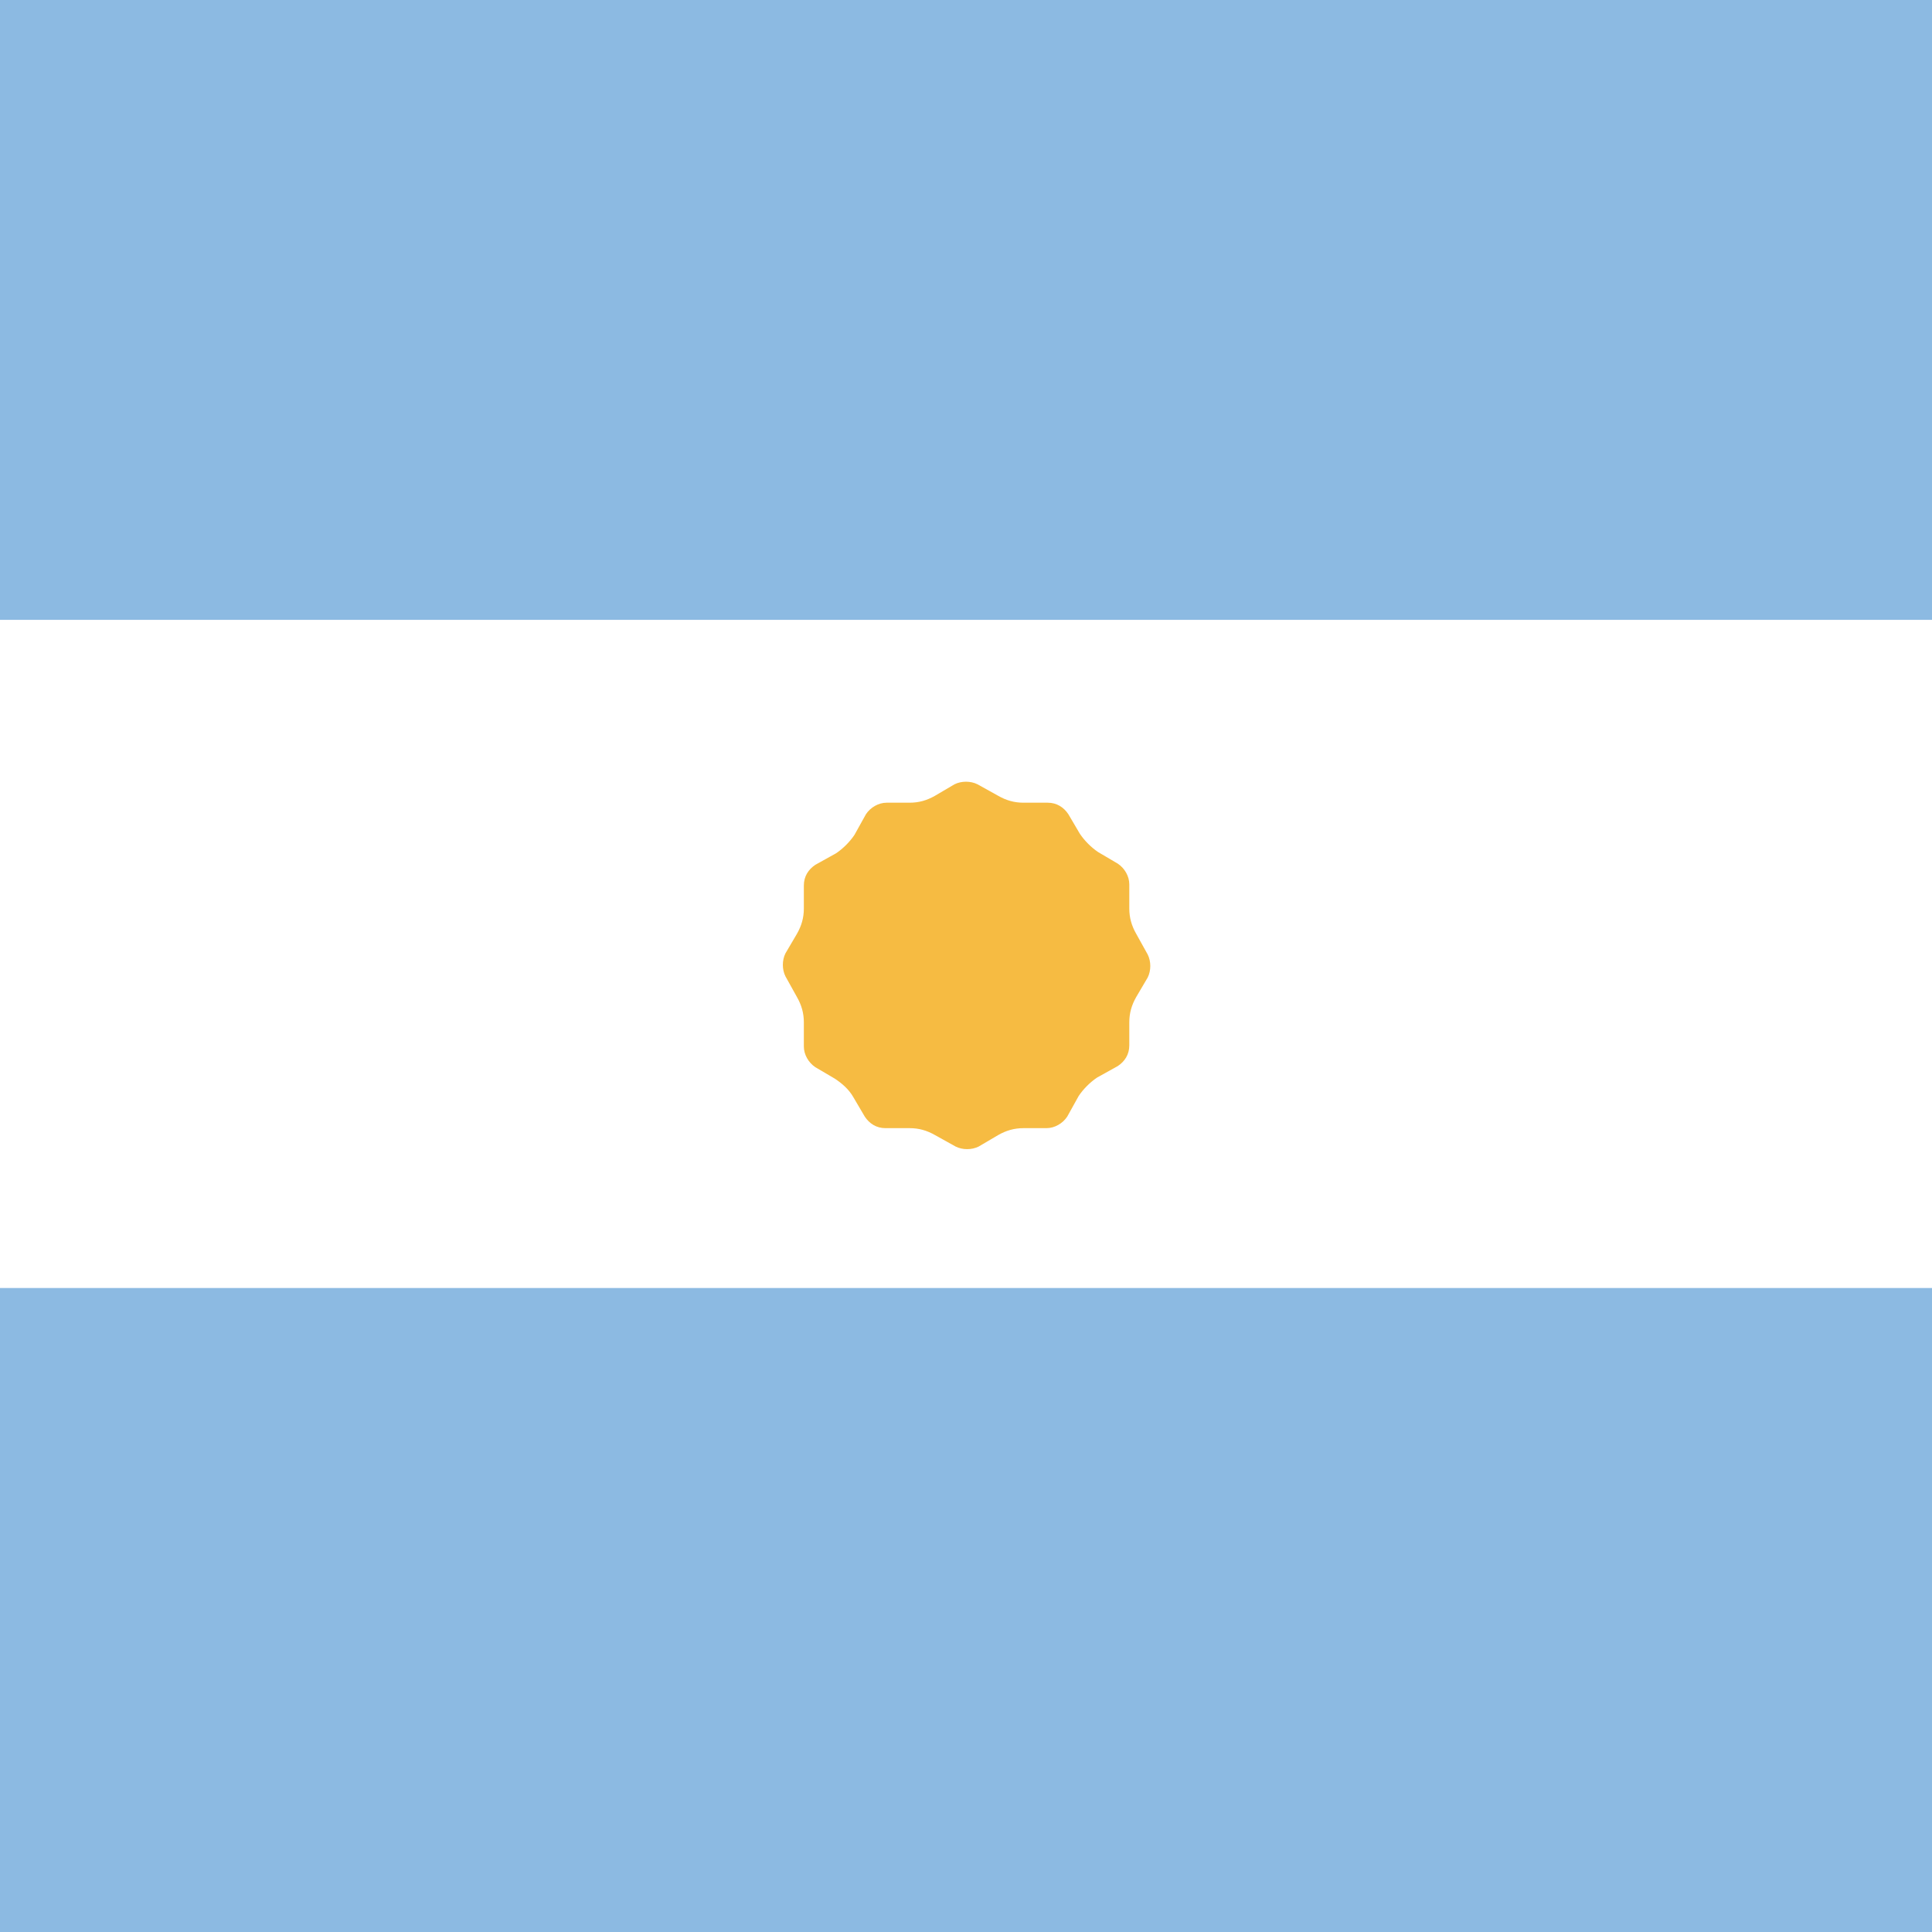
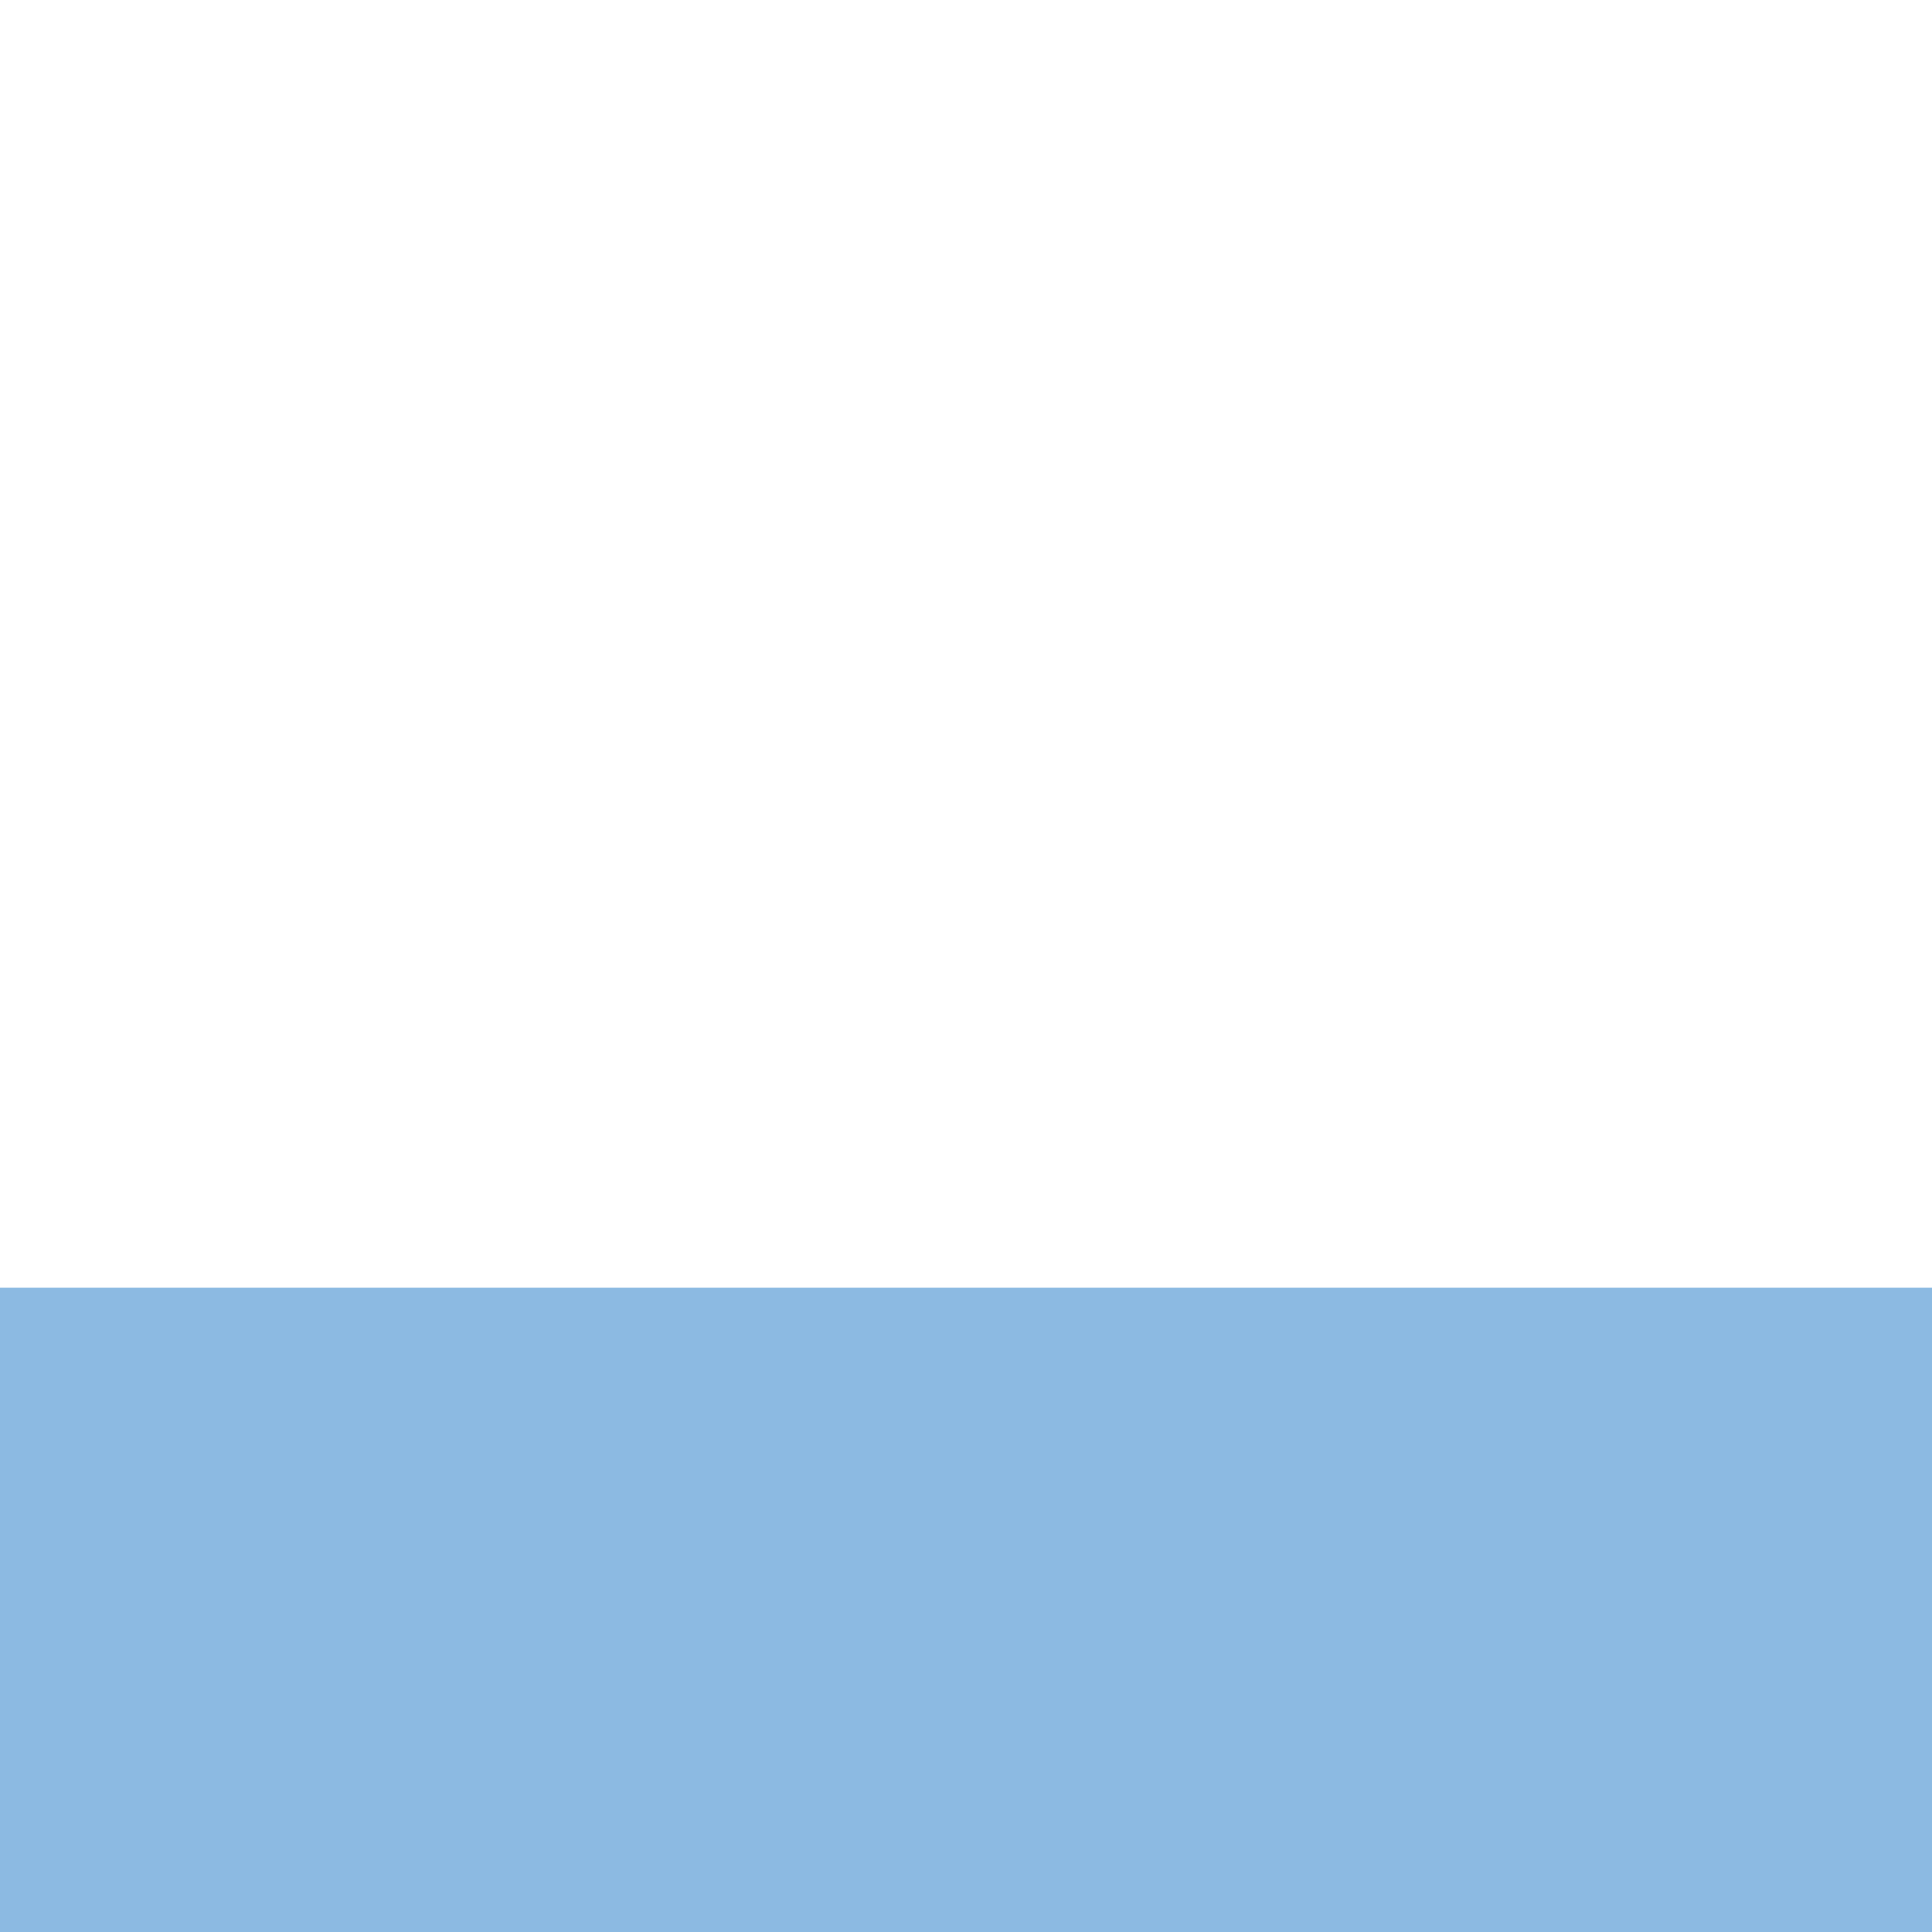
<svg xmlns="http://www.w3.org/2000/svg" version="1.1" id="AR_argentinia" x="0px" y="0px" width="168px" height="168px" viewBox="0 0 168 168" style="enable-background:new 0 0 168 168;" xml:space="preserve">
  <style type="text/css">
	.st0{fill:#8CBAE2;}
	.st1{fill-rule:evenodd;clip-rule:evenodd;fill:#F6BB42;}
</style>
  <rect id="rectangle" y="112" class="st0" width="168" height="56" />
-   <rect id="rectangle-2" y="0" class="st0" width="168" height="53.9" />
-   <path id="sun" class="st1" d="M98.2,88.9c0-0.8,0.2-1.5,0.6-2.2l1-1.7c0.3-0.6,0.3-1.4,0-2l-1-1.8c-0.4-0.7-0.6-1.4-0.6-2.2v-2.1  c0-0.7-0.4-1.4-1-1.8l-1.7-1c-0.6-0.4-1.2-1-1.6-1.6l-1-1.7c-0.4-0.6-1-1-1.8-1H89c-0.8,0-1.5-0.2-2.2-0.6l-1.8-1  c-0.6-0.3-1.4-0.3-2,0l-1.7,1c-0.7,0.4-1.4,0.6-2.2,0.6h-2c-0.7,0-1.4,0.4-1.8,1l-1,1.8c-0.4,0.6-1,1.2-1.6,1.6l-1.8,1  c-0.6,0.4-1,1-1,1.8v2c0,0.8-0.2,1.5-0.6,2.2l-1,1.7c-0.3,0.6-0.3,1.4,0,2l1,1.8c0.4,0.7,0.6,1.4,0.6,2.2V91c0,0.7,0.4,1.4,1,1.8  l1.7,1c0.6,0.4,1.2,0.9,1.6,1.6l1,1.7c0.4,0.6,1,1,1.8,1h2.1c0.8,0,1.5,0.2,2.2,0.6l1.8,1c0.6,0.3,1.4,0.3,2,0l1.7-1  c0.7-0.4,1.4-0.6,2.2-0.6h2c0.7,0,1.4-0.4,1.8-1l1-1.8c0.4-0.6,1-1.2,1.6-1.6l1.8-1c0.6-0.4,1-1,1-1.8V88.9z" />
</svg>